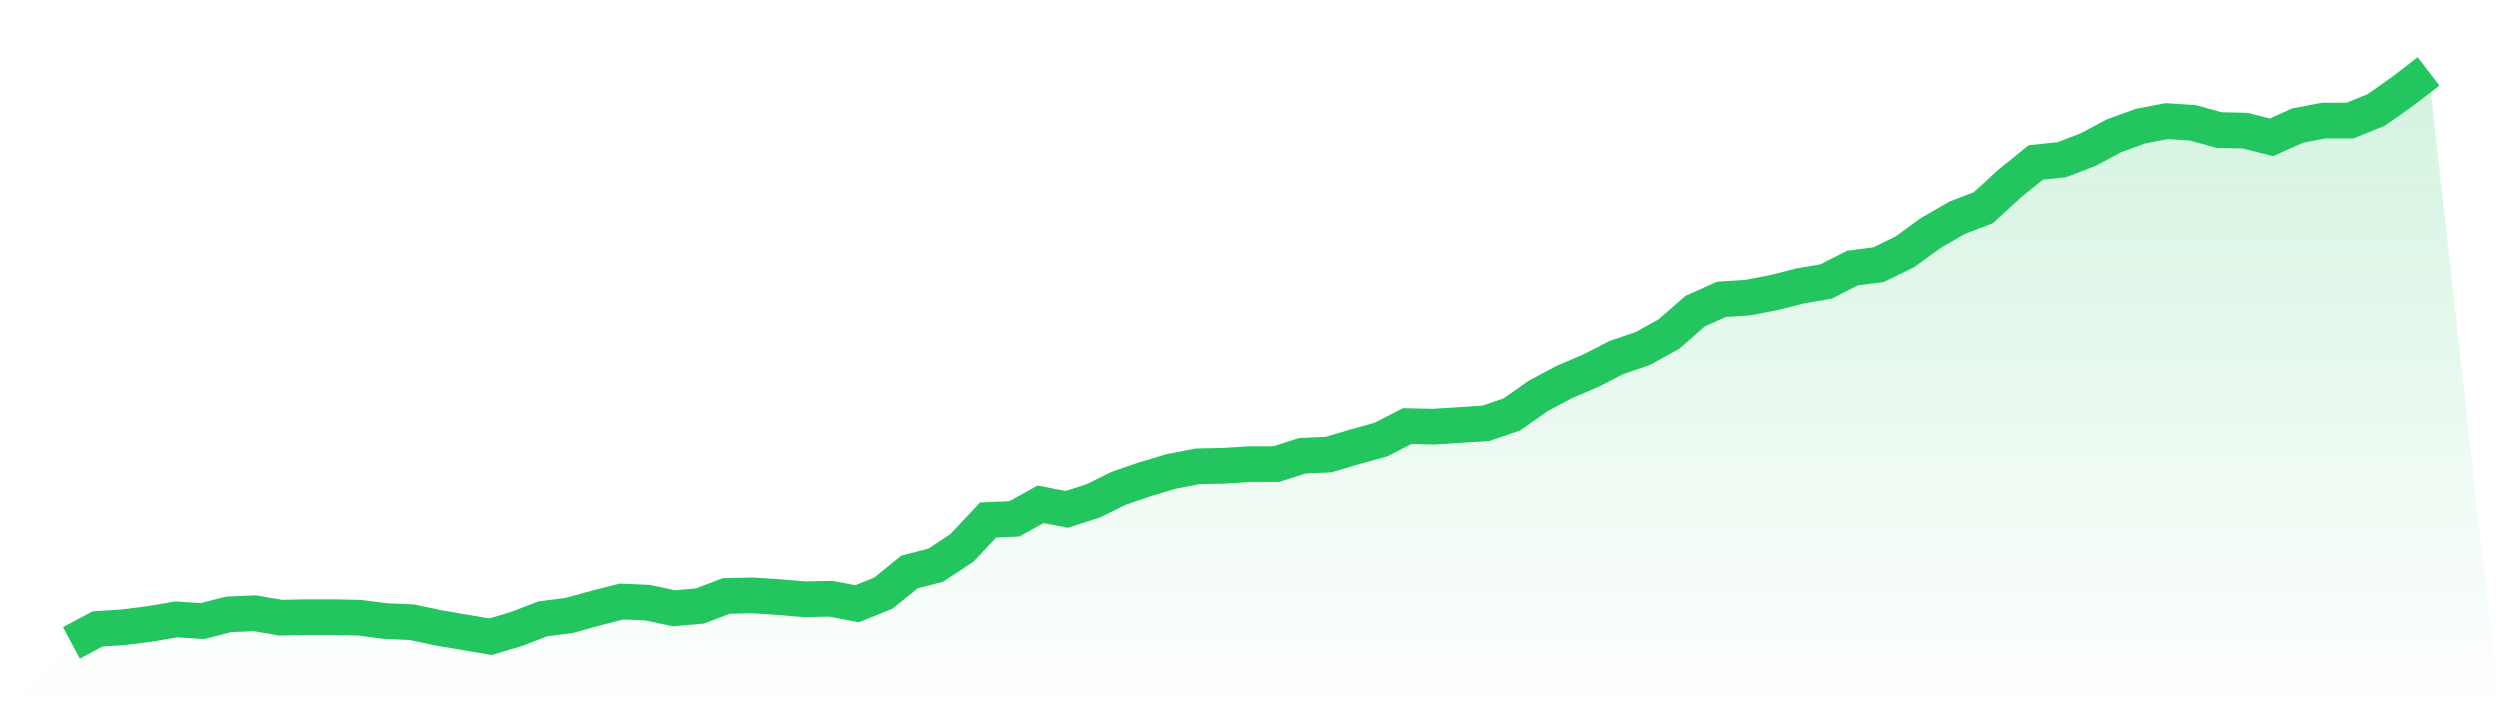
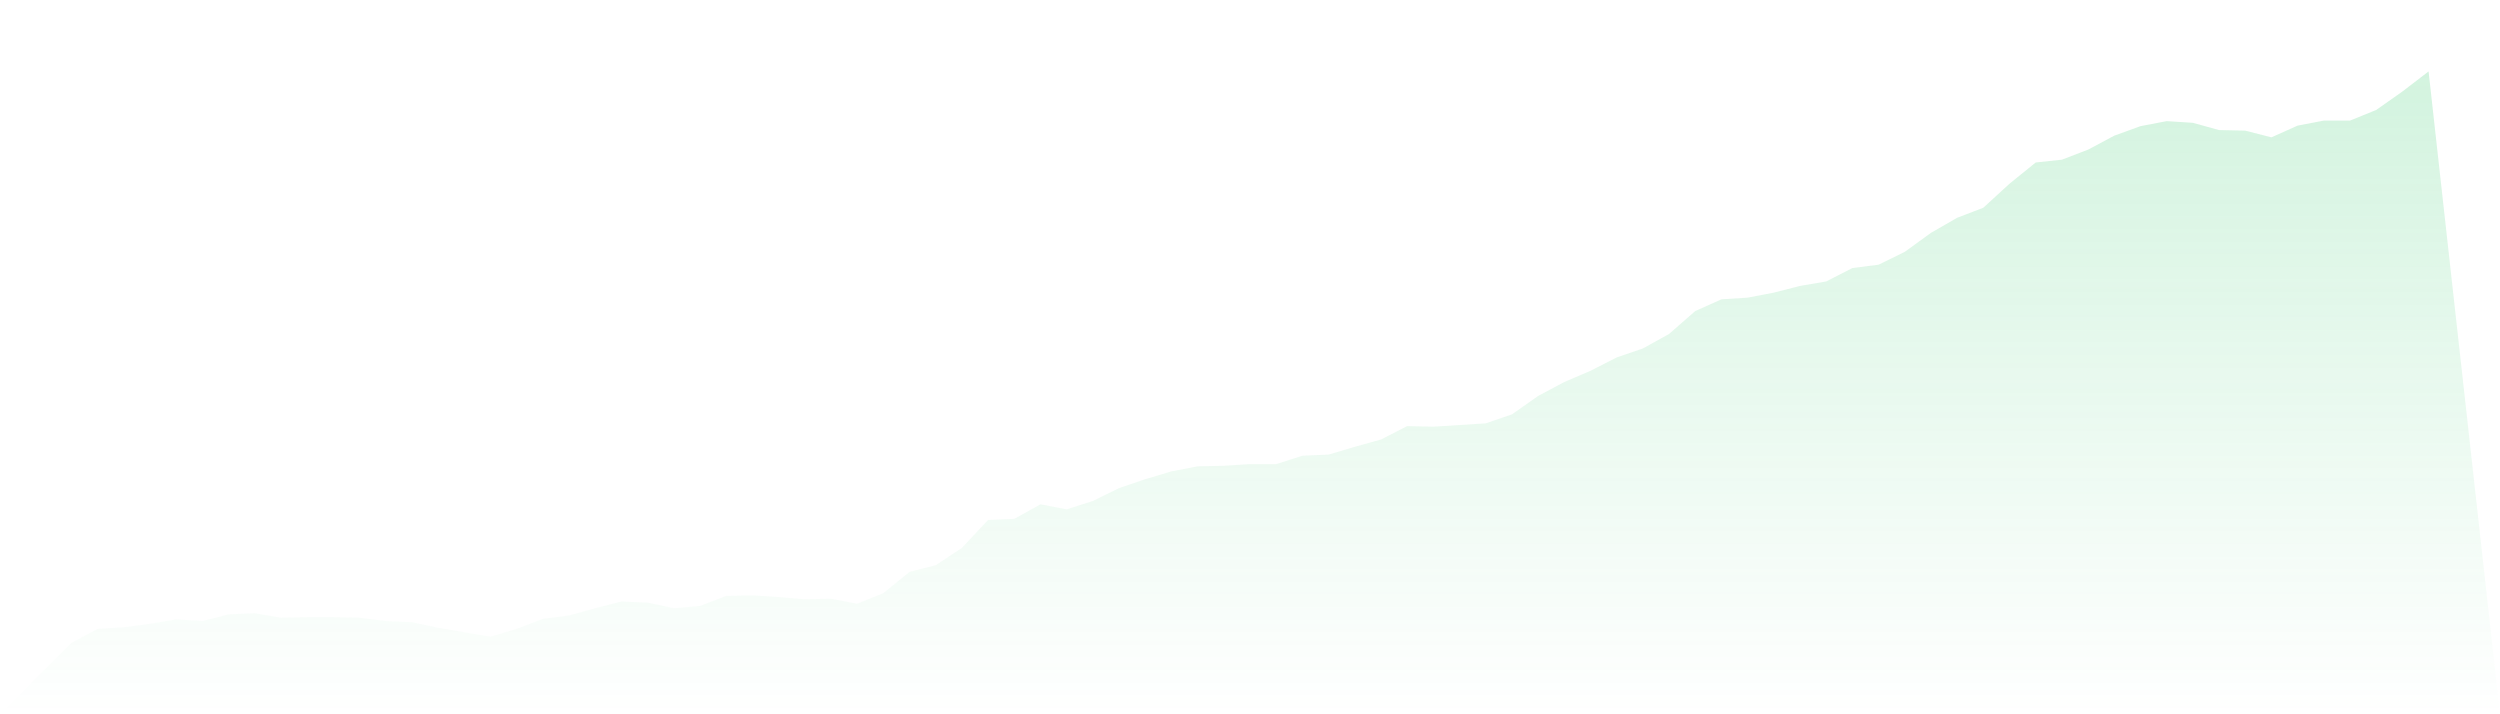
<svg xmlns="http://www.w3.org/2000/svg" viewBox="0 0 140 40">
  <defs>
    <linearGradient id="gradient" x1="0" x2="0" y1="0" y2="1">
      <stop offset="0%" stop-color="#22c55e" stop-opacity="0.2" />
      <stop offset="100%" stop-color="#22c55e" stop-opacity="0" />
    </linearGradient>
  </defs>
  <path d="M4,36 L4,36 L5.467,35.218 L6.933,35.124 L8.4,34.936 L9.867,34.686 L11.333,34.78 L12.8,34.405 L14.267,34.342 L15.733,34.592 L17.2,34.561 L18.667,34.561 L20.133,34.592 L21.6,34.78 L23.067,34.843 L24.533,35.155 L26,35.406 L27.467,35.656 L28.933,35.218 L30.4,34.655 L31.867,34.467 L33.333,34.061 L34.8,33.685 L36.267,33.748 L37.733,34.061 L39.2,33.935 L40.667,33.372 L42.133,33.341 L43.6,33.435 L45.067,33.56 L46.533,33.529 L48,33.81 L49.467,33.216 L50.933,32.027 L52.4,31.652 L53.867,30.682 L55.333,29.118 L56.8,29.056 L58.267,28.242 L59.733,28.524 L61.2,28.055 L62.667,27.335 L64.133,26.835 L65.6,26.397 L67.067,26.115 L68.533,26.084 L70,25.99 L71.467,25.99 L72.933,25.521 L74.4,25.458 L75.867,25.021 L77.333,24.614 L78.8,23.863 L80.267,23.894 L81.733,23.801 L83.2,23.707 L84.667,23.206 L86.133,22.174 L87.6,21.392 L89.067,20.766 L90.533,20.016 L92,19.515 L93.467,18.702 L94.933,17.419 L96.4,16.762 L97.867,16.669 L99.333,16.387 L100.8,16.012 L102.267,15.761 L103.733,15.011 L105.2,14.823 L106.667,14.104 L108.133,13.04 L109.6,12.196 L111.067,11.632 L112.533,10.287 L114,9.099 L115.467,8.942 L116.933,8.379 L118.4,7.597 L119.867,7.065 L121.333,6.784 L122.8,6.878 L124.267,7.284 L125.733,7.316 L127.2,7.691 L128.667,7.034 L130.133,6.753 L131.6,6.753 L133.067,6.158 L134.533,5.126 L136,4 L140,40 L0,40 z" fill="url(#gradient)" />
-   <path d="M4,36 L4,36 L5.467,35.218 L6.933,35.124 L8.4,34.936 L9.867,34.686 L11.333,34.78 L12.8,34.405 L14.267,34.342 L15.733,34.592 L17.2,34.561 L18.667,34.561 L20.133,34.592 L21.6,34.78 L23.067,34.843 L24.533,35.155 L26,35.406 L27.467,35.656 L28.933,35.218 L30.4,34.655 L31.867,34.467 L33.333,34.061 L34.8,33.685 L36.267,33.748 L37.733,34.061 L39.2,33.935 L40.667,33.372 L42.133,33.341 L43.6,33.435 L45.067,33.56 L46.533,33.529 L48,33.81 L49.467,33.216 L50.933,32.027 L52.4,31.652 L53.867,30.682 L55.333,29.118 L56.8,29.056 L58.267,28.242 L59.733,28.524 L61.2,28.055 L62.667,27.335 L64.133,26.835 L65.6,26.397 L67.067,26.115 L68.533,26.084 L70,25.99 L71.467,25.99 L72.933,25.521 L74.4,25.458 L75.867,25.021 L77.333,24.614 L78.8,23.863 L80.267,23.894 L81.733,23.801 L83.2,23.707 L84.667,23.206 L86.133,22.174 L87.6,21.392 L89.067,20.766 L90.533,20.016 L92,19.515 L93.467,18.702 L94.933,17.419 L96.4,16.762 L97.867,16.669 L99.333,16.387 L100.8,16.012 L102.267,15.761 L103.733,15.011 L105.2,14.823 L106.667,14.104 L108.133,13.04 L109.6,12.196 L111.067,11.632 L112.533,10.287 L114,9.099 L115.467,8.942 L116.933,8.379 L118.4,7.597 L119.867,7.065 L121.333,6.784 L122.8,6.878 L124.267,7.284 L125.733,7.316 L127.2,7.691 L128.667,7.034 L130.133,6.753 L131.6,6.753 L133.067,6.158 L134.533,5.126 L136,4" fill="none" stroke="#22c55e" stroke-width="2" />
</svg>